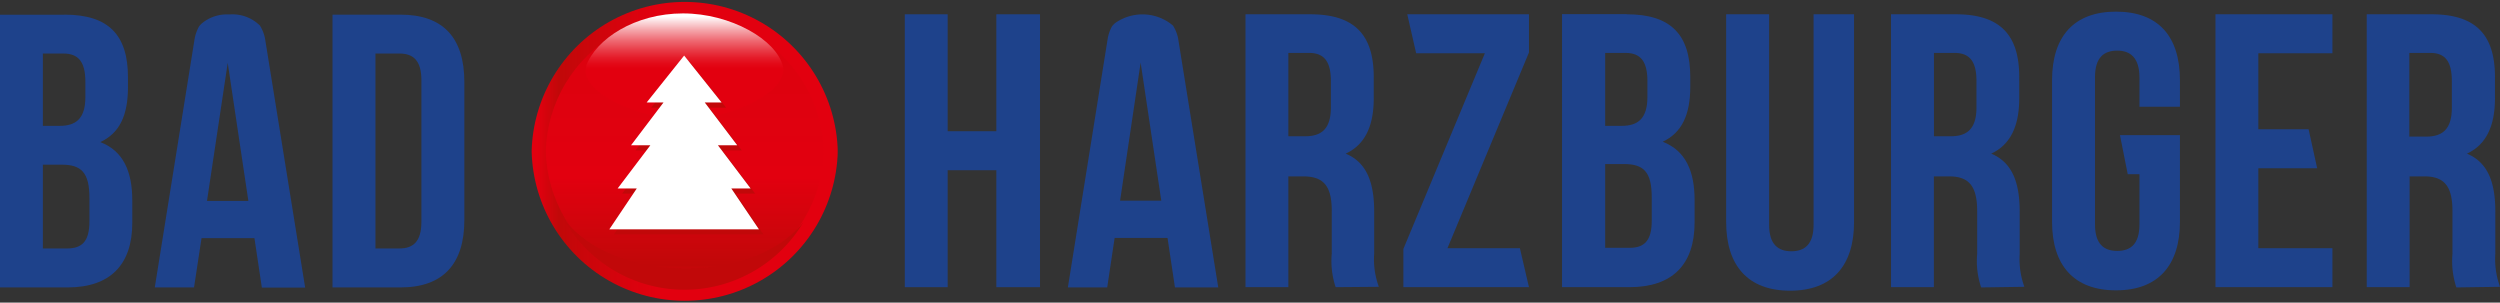
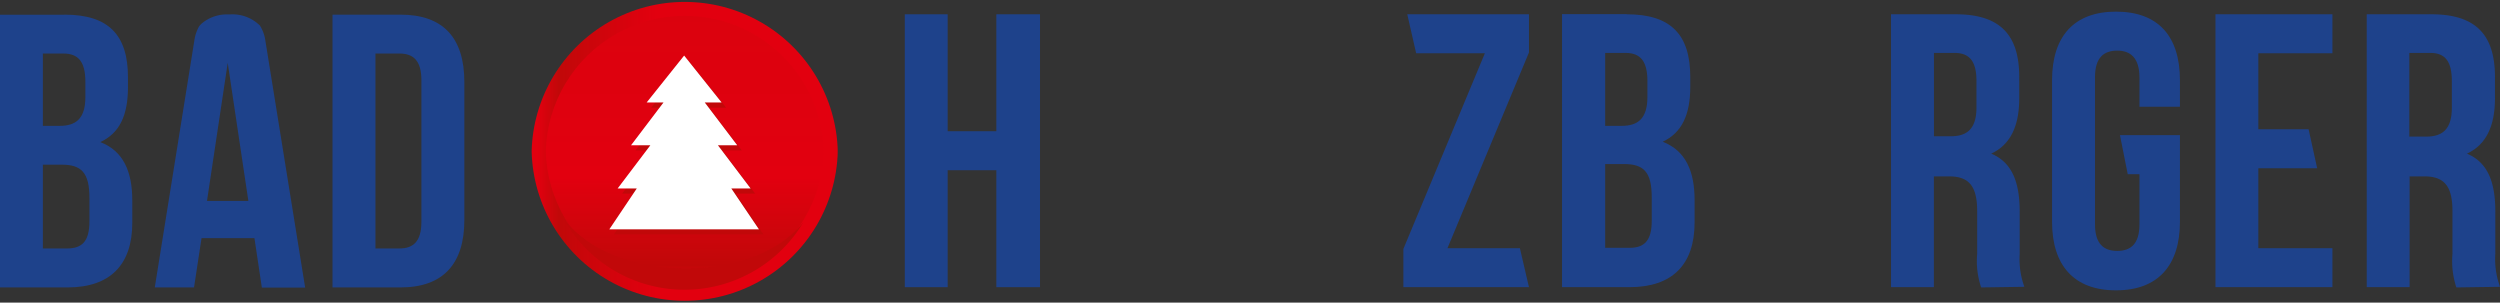
<svg xmlns="http://www.w3.org/2000/svg" id="Ebene_1" data-name="Ebene 1" viewBox="0 0 283.46 34.31">
  <rect x="0" y="0" width="283.46" height="34.31" fill="#333333" stroke="none" />
  <defs>
    <style>.cls-1{fill:none;}.cls-2{fill:#1e428b;}.cls-3{clip-path:url(#clip-path);}.cls-4{fill:url(#linear-gradient);}.cls-5{clip-path:url(#clip-path-2);}.cls-6{fill:url(#linear-gradient-2);}.cls-7{clip-path:url(#clip-path-3);}.cls-8{fill:url(#linear-gradient-3);}.cls-9{fill:#c10809;}.cls-10{fill:#fff;}</style>
    <clipPath id="clip-path">
      <path class="cls-1" d="M60.28,17.16a17.36,17.36,0,0,0,34.71,0,17.36,17.36,0,0,0-34.71,0" />
    </clipPath>
    <linearGradient id="linear-gradient" x1="-150.5" y1="452" x2="-149.38" y2="452" gradientTransform="matrix(30.96, 0, 0, -30.96, 4720.41, 14013.3)" gradientUnits="userSpaceOnUse">
      <stop offset="0" stop-color="#e2000f" />
      <stop offset="0.07" stop-color="#c10809" />
      <stop offset="0.39" stop-color="#e2000f" />
      <stop offset="1" stop-color="#e2000f" />
    </linearGradient>
    <clipPath id="clip-path-2">
      <path class="cls-1" d="M61.88,17.16a15.76,15.76,0,0,0,31.51,0,15.76,15.76,0,0,0-31.51,0" />
    </clipPath>
    <linearGradient id="linear-gradient-2" x1="-141.14" y1="432.95" x2="-140.02" y2="432.95" gradientTransform="matrix(0, -27.79, -27.79, 0, 12110.52, -3889.95)" gradientUnits="userSpaceOnUse">
      <stop offset="0" stop-color="#e2000f" />
      <stop offset="0.07" stop-color="#c10809" />
      <stop offset="0.39" stop-color="#e2000f" />
      <stop offset="1" stop-color="#db020e" />
    </linearGradient>
    <clipPath id="clip-path-3">
-       <path class="cls-1" d="M66.49,7.52c-.95,2.77,5.73,6,11.14,6s11.83-3.2,11.14-6c-.72-3-5.91-6-11.33-6s-9.88,2.88-11,6" />
-     </clipPath>
+       </clipPath>
    <linearGradient id="linear-gradient-3" x1="-101.8" y1="416.15" x2="-100.68" y2="416.15" gradientTransform="matrix(0, -7.57, -7.57, 0, 3226.36, -760.3)" gradientUnits="userSpaceOnUse">
      <stop offset="0" stop-color="#e2000f" />
      <stop offset="0.3" stop-color="#e2000f" />
      <stop offset="0.36" stop-color="#e30816" />
      <stop offset="0.45" stop-color="#e51c2a" />
      <stop offset="0.56" stop-color="#e93f4a" />
      <stop offset="0.69" stop-color="#ef6e77" />
      <stop offset="0.83" stop-color="#f5abb0" />
      <stop offset="0.98" stop-color="#fef4f5" />
      <stop offset="1" stop-color="#fff" />
    </linearGradient>
  </defs>
  <path class="cls-2" d="M7.2,6.07c1.73,0,2.48,1,2.48,3.19V11c0,2.48-1.1,3.27-2.92,3.27H4.86V6.07ZM7,18.67c2.21,0,3.14.89,3.14,3.76v2.69c0,2.3-.89,3.05-2.52,3.05H4.86v-9.5Zm.31-17H0V32.59H7.65C12.51,32.59,15,30,15,25.26V22.74c0-3.27-1-5.62-3.63-6.63,2.17-1,3.14-3,3.14-6.23V8.77c0-4.77-2.16-7.11-7.2-7.11" />
  <path class="cls-2" d="M25.82,7.13l2.34,15.65H23.47ZM29.47,2.9A4.42,4.42,0,0,0,26,1.64a4.45,4.45,0,0,0-3.1,1,2.8,2.8,0,0,0-.34.37,4.64,4.64,0,0,0-.49,1.37L17.55,32.59H22L22.85,27h6l.84,5.61h4.91L30.05,4.37a4.35,4.35,0,0,0-.58-1.47" />
  <path class="cls-2" d="M45.31,6.07c1.54,0,2.47.8,2.47,3V25.17c0,2.21-.93,3-2.47,3H42.57V6.07ZM37.7,32.59h7.7c4.86,0,7.25-2.69,7.25-7.64V9.3c0-5-2.39-7.64-7.25-7.64H37.7Z" />
  <polygon class="cls-2" points="107.45 19.3 112.97 19.3 112.97 32.56 117.92 32.56 117.92 1.62 112.97 1.62 112.97 14.88 107.45 14.88 107.45 1.62 102.59 1.62 102.59 32.56 107.45 32.56 107.45 19.3" />
-   <path class="cls-2" d="M129.33,7.1l2.34,15.65H127ZM133,2.9a5.36,5.36,0,0,0-6.58-.27,2.77,2.77,0,0,0-.34.36,4.53,4.53,0,0,0-.48,1.37l-4.52,28.23h4.46l.84-5.61h6l.84,5.61h4.91L133.58,4.36A4.33,4.33,0,0,0,133,2.9" />
-   <path class="cls-2" d="M148.43,6c1.72,0,2.47,1,2.47,3.18v3c0,2.48-1.11,3.27-2.92,3.27h-1.9V6Zm7.91,26.52a9,9,0,0,1-.53-3.76V24c0-3.23-.8-5.57-3.23-6.58,2.17-1,3.18-3.1,3.18-6.28V8.74c0-4.78-2.16-7.12-7.2-7.12h-7.34V32.56h4.86V20h1.68C150,20,151,21,151,23.9v4.86a9.41,9.41,0,0,0,.44,3.8Z" />
  <polygon class="cls-2" points="159.56 1.62 160.57 6.04 168.36 6.04 159.12 28.23 159.12 32.56 173.36 32.56 172.33 28.14 164.12 28.14 173.36 5.95 173.36 1.62 159.56 1.62" />
  <path class="cls-2" d="M184.32,6c1.72,0,2.47,1,2.47,3.18V11c0,2.47-1.1,3.27-2.92,3.27H182V6Zm-.18,12.6c2.21,0,3.14.88,3.14,3.76v2.69c0,2.3-.89,3.05-2.52,3.05H182v-9.5Zm.31-17h-7.34V32.56h7.65c4.86,0,7.38-2.56,7.38-7.34V22.7c0-3.27-1-5.61-3.62-6.63,2.16-1,3.13-3.05,3.13-6.23V8.74c0-4.78-2.16-7.12-7.2-7.12" />
-   <path class="cls-2" d="M195.72,1.62V25.18c0,4.95,2.48,7.78,7.25,7.78s7.25-2.83,7.25-7.78V1.62h-4.59V25.49c0,2.21-1,3-2.52,3s-2.52-.8-2.52-3V1.62Z" />
  <path class="cls-2" d="M221.62,6c1.73,0,2.48,1,2.48,3.18v3c0,2.48-1.11,3.27-2.92,3.27h-1.9V6Zm7.91,26.52A9.22,9.22,0,0,1,229,28.8V24c0-3.23-.8-5.57-3.23-6.58,2.16-1,3.18-3.1,3.18-6.28V8.74c0-4.78-2.16-7.12-7.2-7.12h-7.34V32.56h4.86V20H221c2.21,0,3.18,1.06,3.18,3.93v4.86a9.33,9.33,0,0,0,.45,3.8Z" />
  <path class="cls-2" d="M241.44,19.75h1.14v5.7c0,2.21-1,3-2.52,3s-2.52-.79-2.52-3V8.74c0-2.21,1-3,2.52-3s2.52.84,2.52,3.05v3.31h4.59v-3c0-5-2.47-7.78-7.25-7.78s-7.25,2.83-7.25,7.78V25.14c0,4.95,2.48,7.78,7.25,7.78s7.25-2.83,7.25-7.78V15.32h-6.8l.88,4.43Z" />
  <polygon class="cls-2" points="256.06 6.04 264.46 6.04 264.46 1.62 251.2 1.62 251.2 32.56 264.46 32.56 264.46 28.14 256.06 28.14 256.06 19.08 262.73 19.08 261.76 14.66 256.06 14.66 256.06 6.04" />
  <path class="cls-2" d="M275.55,6C277.28,6,278,7,278,9.22v3c0,2.48-1.11,3.27-2.92,3.27h-1.9V6Zm7.91,26.52a9.21,9.21,0,0,1-.53-3.76V24c0-3.23-.79-5.57-3.22-6.58,2.16-1,3.18-3.1,3.18-6.28V8.74c0-4.78-2.16-7.12-7.2-7.12h-7.34V32.56h4.86V20h1.68c2.21,0,3.18,1.06,3.18,3.93v4.86a9.6,9.6,0,0,0,.44,3.8Z" />
  <g class="cls-3">
    <rect class="cls-4" x="60.28" width="34.7" height="34.31" />
  </g>
  <g class="cls-5">
    <rect class="cls-6" x="61.88" y="1.58" width="31.51" height="31.15" />
  </g>
  <g class="cls-7">
    <rect class="cls-8" x="65.54" y="1.52" width="23.91" height="12.04" />
  </g>
  <path class="cls-9" d="M77.79,30.42c-5.85,0-11.05-1.92-13.93-5.69a15.7,15.7,0,0,0,27.23.47c-2.84,3.46-7.7,5.22-13.3,5.22" />
  <polygon class="cls-9" points="78.08 6.88 82.33 12.21 80.42 12.21 84.1 17.05 81.91 17.05 85.62 21.95 83.43 21.95 86.56 26.58 69.6 26.58 72.71 21.95 70.54 21.95 74.25 17.05 72.06 17.05 75.74 12.21 73.83 12.21 78.08 6.88" />
  <polygon class="cls-10" points="77.57 6.3 81.82 11.62 79.91 11.62 83.59 16.47 81.4 16.47 85.11 21.37 82.92 21.37 86.05 26 69.09 26 72.2 21.37 70.03 21.37 73.74 16.47 71.55 16.47 75.23 11.62 73.32 11.62 77.57 6.3" />
</svg>